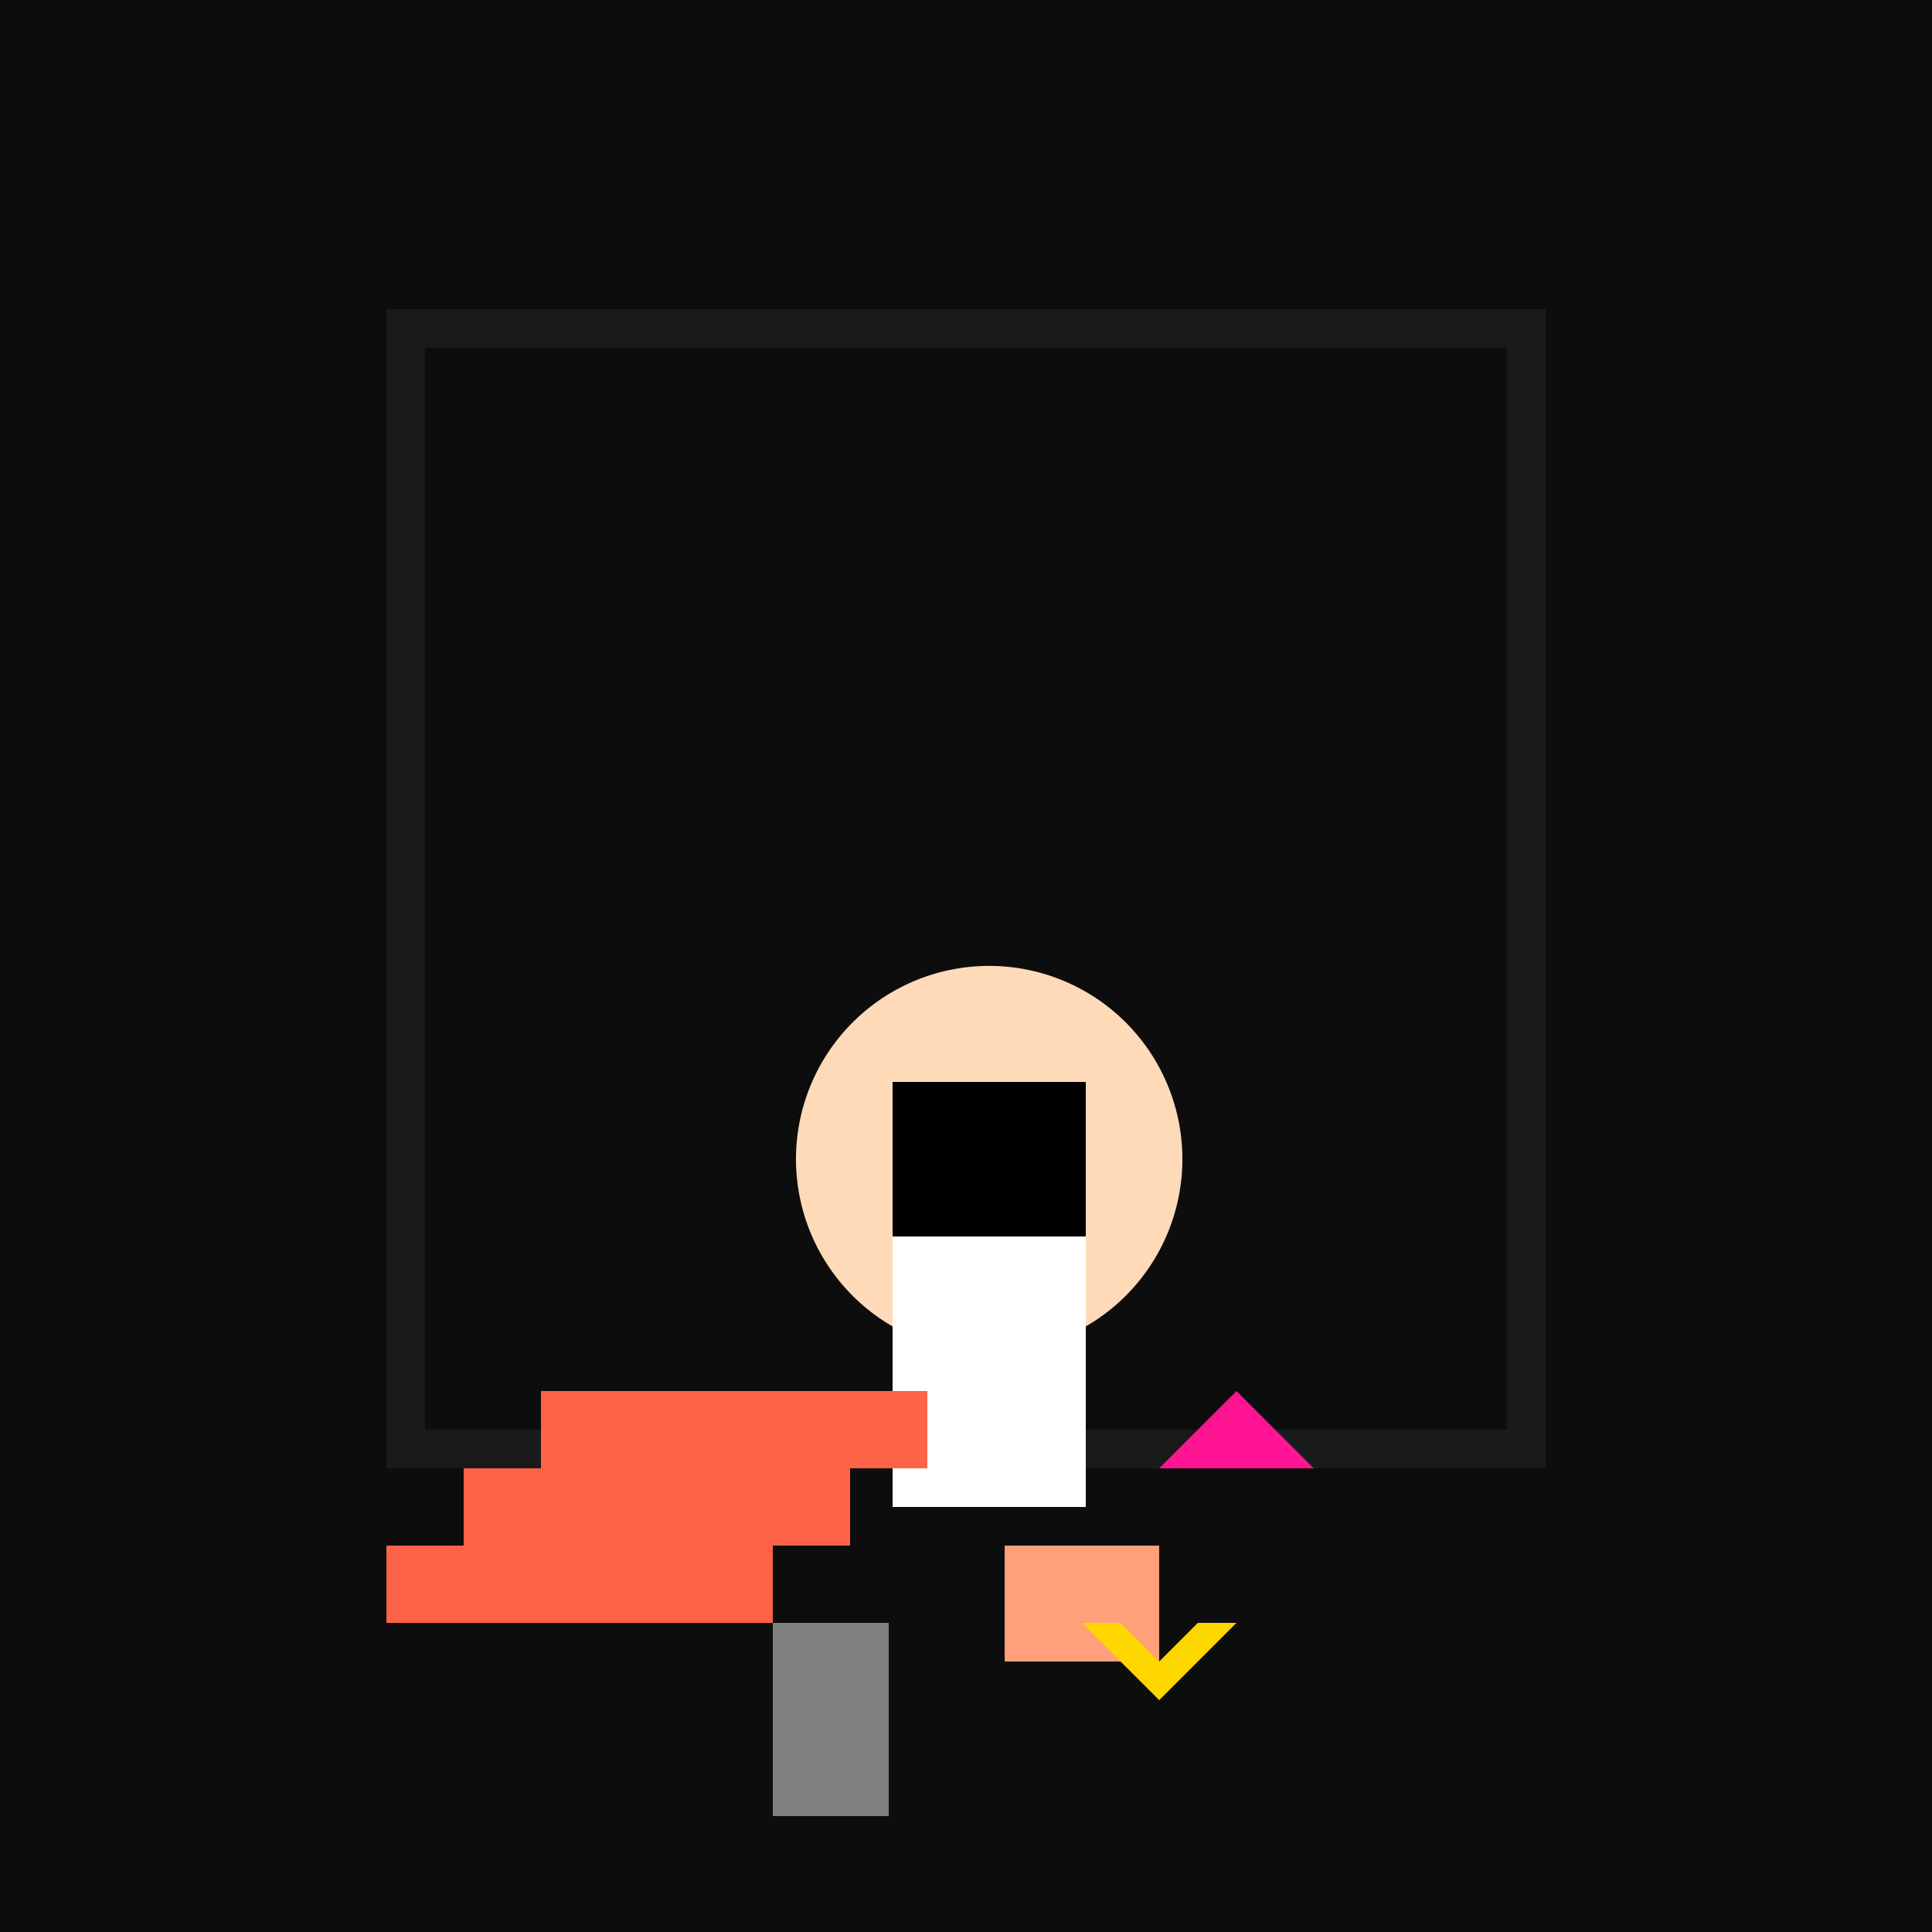
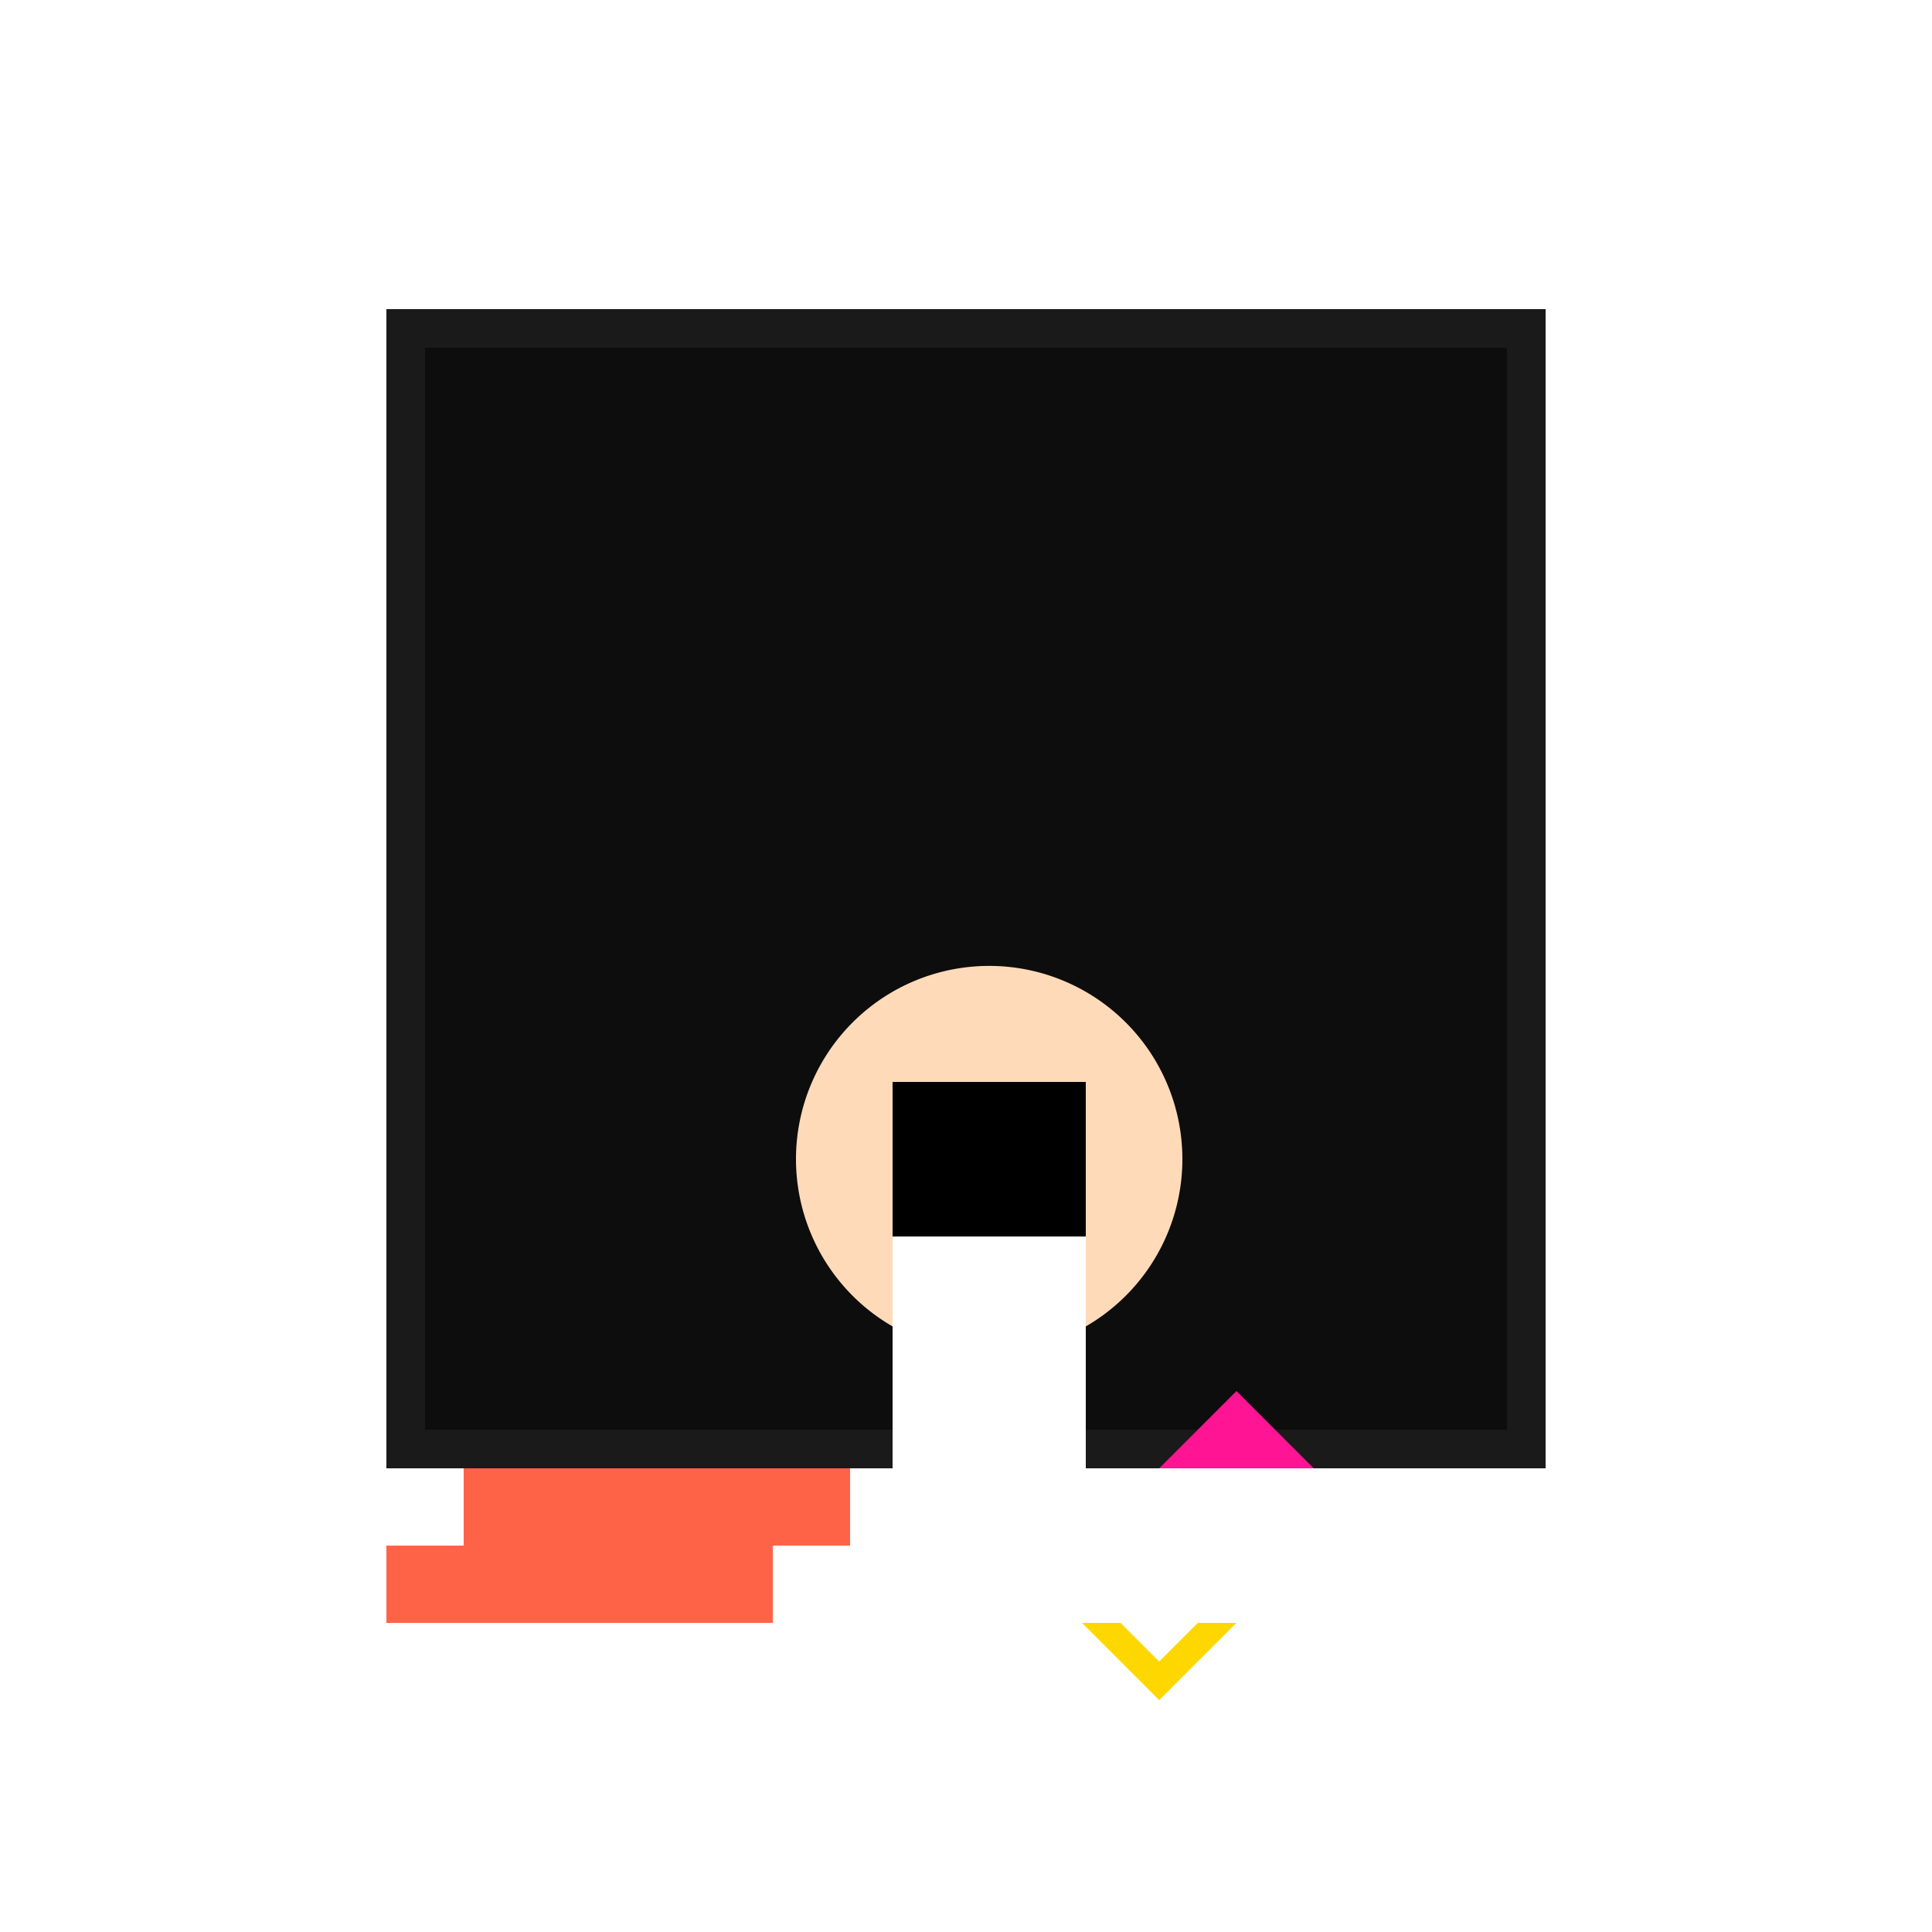
<svg xmlns="http://www.w3.org/2000/svg" width="500" height="500">
  <defs />
  <g>
-     <rect fill="#0D0D0D" stroke="none" x="0" y="0" width="512" height="512" />
    <rect fill="#1A1A1A" stroke="none" x="100" y="80" width="300" height="300" />
    <rect fill="#0D0D0D" stroke="none" x="110" y="90" width="280" height="280" />
    <path fill="#FFDAB9" stroke="none" paint-order="stroke fill markers" d=" M 306 300 A 50 50 0 1 1 306 299.95" />
    <rect fill="#000000" stroke="none" x="231" y="280" width="50" height="40" />
    <rect fill="#FFFFFF" stroke="none" x="231" y="320" width="50" height="70" />
    <rect fill="#FF6347" stroke="none" x="100" y="400" width="100" height="20" />
    <rect fill="#FF6347" stroke="none" x="120" y="380" width="100" height="20" />
-     <rect fill="#FF6347" stroke="none" x="140" y="360" width="100" height="20" />
    <path fill="#FF1493" stroke="none" paint-order="stroke fill markers" d=" M 300 380 L 320 360 L 340 380 Z" />
-     <rect fill="#FFA07A" stroke="none" x="260" y="400" width="40" height="30" />
    <path fill="#FFD700" stroke="none" paint-order="stroke fill markers" d=" M 280 420 L 300 440 L 320 420 L 310 420 L 300 430 L 290 420 Z" />
-     <rect fill="#808080" stroke="none" x="200" y="420" width="30" height="50" />
  </g>
</svg>